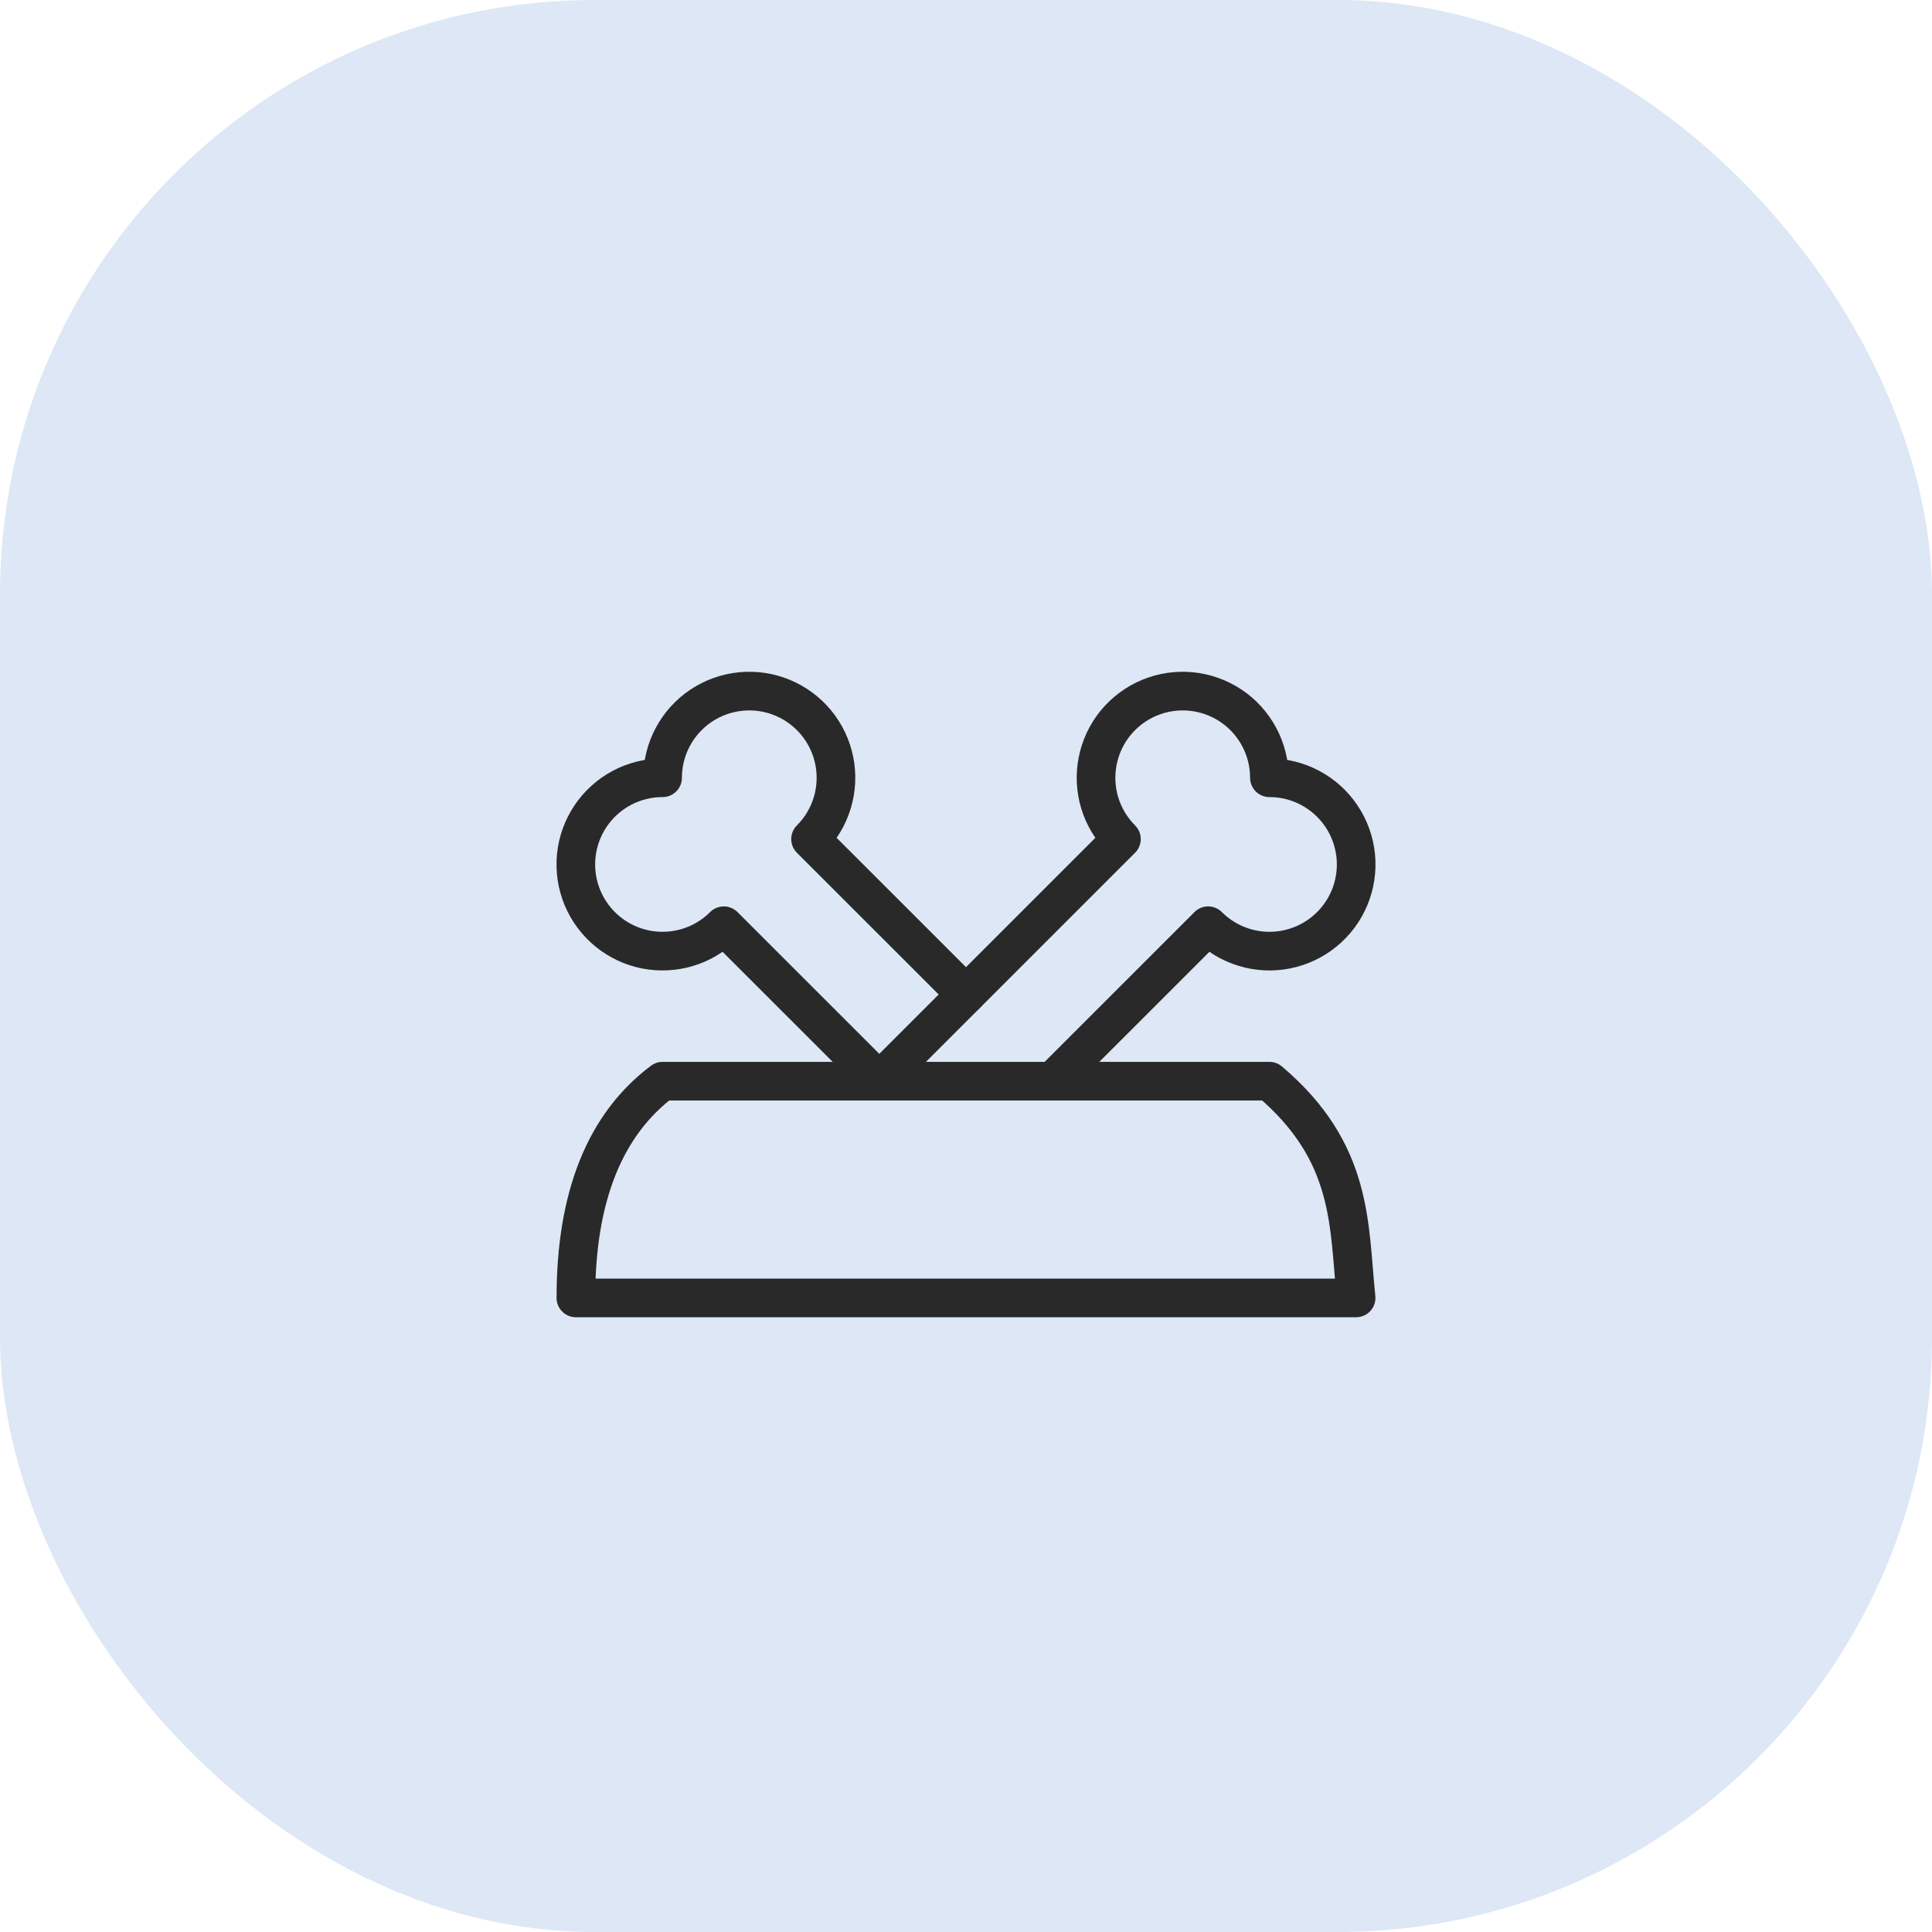
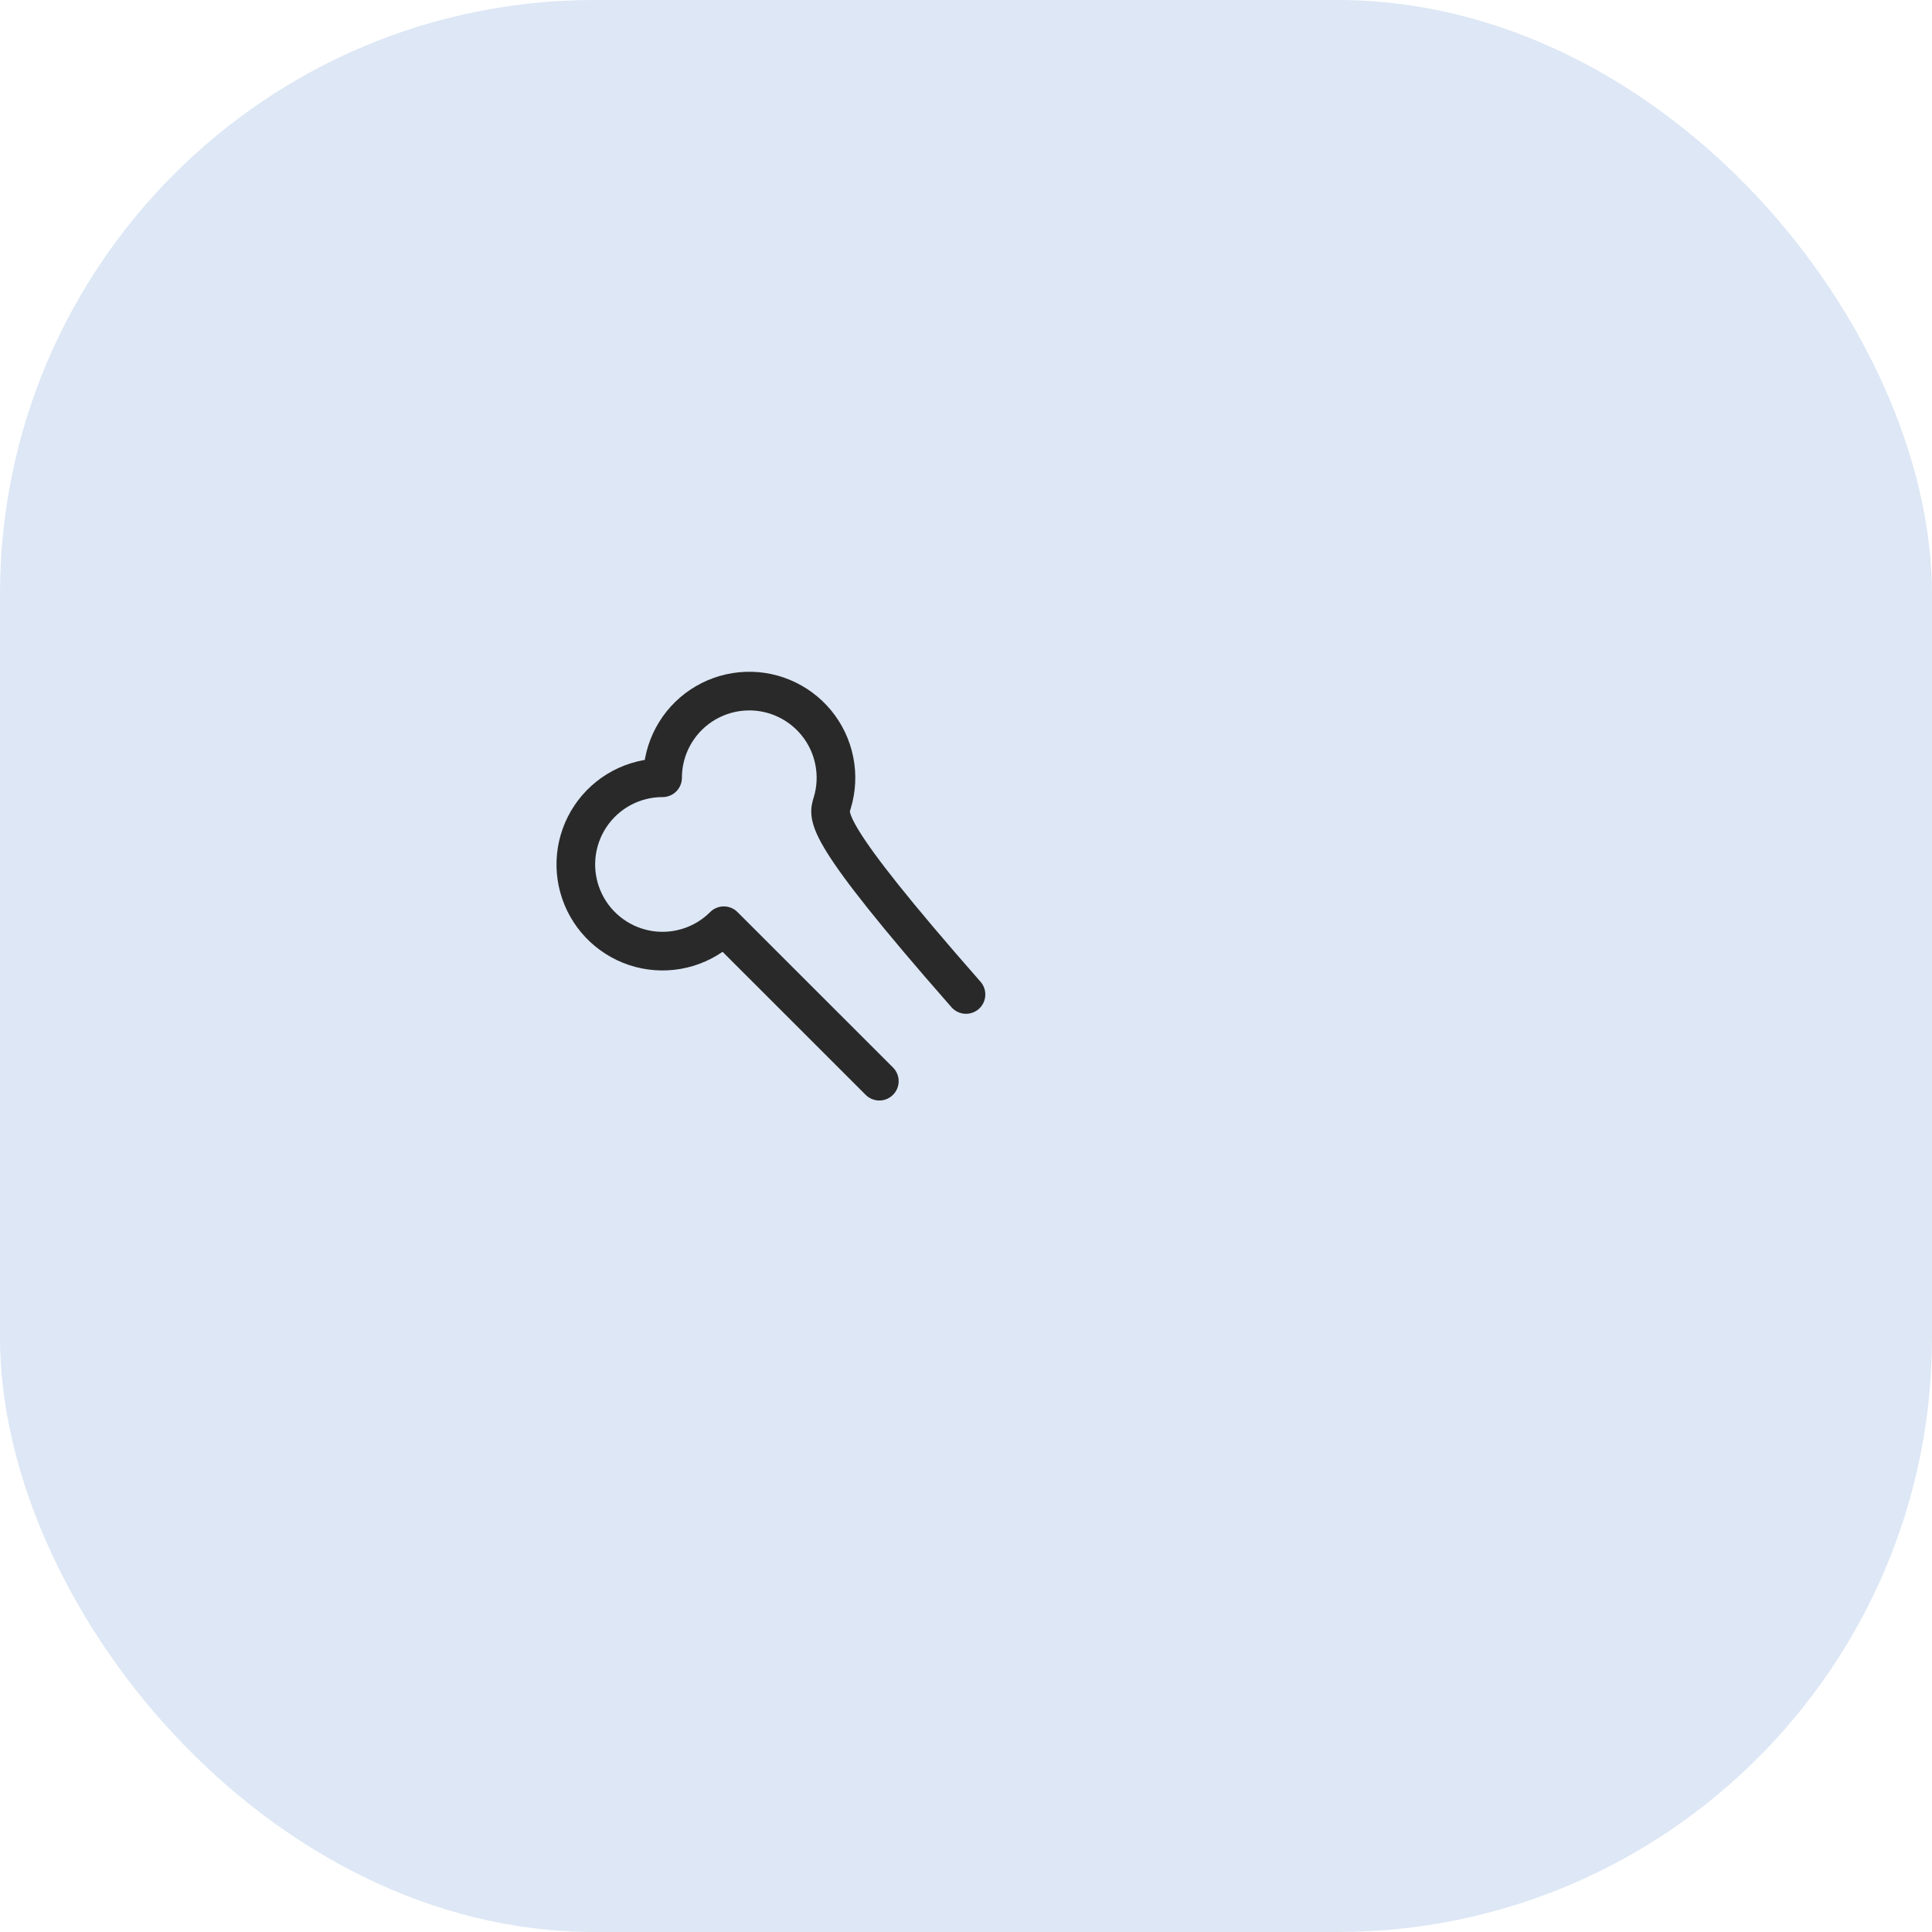
<svg xmlns="http://www.w3.org/2000/svg" fill="none" viewBox="0 0 65 65" height="65" width="65">
  <rect fill="#DDE7F5" rx="20" height="65" width="65" />
  <g clip-path="url(#clip0_754_3185)">
-     <path stroke-linejoin="round" stroke-linecap="round" stroke-width="1.3" stroke="#292929" d="M29.583 36.375L37.729 28.23C37.39 27.891 37.14 27.474 37 27.015C36.861 26.556 36.837 26.069 36.931 25.599C37.024 25.128 37.232 24.688 37.536 24.317C37.841 23.947 38.231 23.657 38.675 23.473C39.118 23.289 39.599 23.218 40.077 23.265C40.554 23.312 41.012 23.476 41.411 23.742C41.81 24.008 42.137 24.369 42.363 24.792C42.59 25.215 42.708 25.687 42.708 26.167C43.188 26.166 43.66 26.284 44.083 26.51C44.507 26.736 44.868 27.063 45.134 27.462C45.401 27.86 45.565 28.319 45.613 28.796C45.66 29.274 45.589 29.755 45.405 30.199C45.222 30.642 44.932 31.033 44.561 31.337C44.19 31.642 43.75 31.85 43.279 31.944C42.809 32.037 42.322 32.014 41.863 31.874C41.404 31.735 40.987 31.485 40.647 31.145L35.416 36.375" />
-     <path stroke-linejoin="round" stroke-linecap="round" stroke-width="1.3" stroke="#292929" d="M32.5 33.458L27.27 28.23C27.61 27.891 27.86 27.474 27.999 27.015C28.139 26.556 28.163 26.069 28.069 25.599C27.976 25.128 27.768 24.688 27.463 24.317C27.159 23.947 26.768 23.657 26.325 23.473C25.882 23.289 25.401 23.218 24.923 23.265C24.446 23.312 23.988 23.476 23.589 23.742C23.19 24.008 22.863 24.369 22.637 24.792C22.41 25.215 22.292 25.687 22.292 26.167C21.812 26.166 21.34 26.284 20.916 26.51C20.493 26.736 20.132 27.063 19.865 27.462C19.599 27.86 19.434 28.319 19.387 28.796C19.34 29.274 19.411 29.755 19.595 30.199C19.778 30.642 20.068 31.033 20.439 31.337C20.81 31.642 21.25 31.85 21.721 31.944C22.191 32.037 22.677 32.014 23.137 31.874C23.596 31.735 24.013 31.485 24.352 31.145L29.584 36.375" />
-     <path stroke-linejoin="round" stroke-linecap="round" stroke-width="1.3" stroke="#292929" d="M19.375 43.667H45.625C45.37 41.23 45.558 38.788 42.708 36.375H22.292C20.348 37.833 19.375 40.264 19.375 43.667Z" />
+     <path stroke-linejoin="round" stroke-linecap="round" stroke-width="1.3" stroke="#292929" d="M32.5 33.458C27.61 27.891 27.86 27.474 27.999 27.015C28.139 26.556 28.163 26.069 28.069 25.599C27.976 25.128 27.768 24.688 27.463 24.317C27.159 23.947 26.768 23.657 26.325 23.473C25.882 23.289 25.401 23.218 24.923 23.265C24.446 23.312 23.988 23.476 23.589 23.742C23.19 24.008 22.863 24.369 22.637 24.792C22.41 25.215 22.292 25.687 22.292 26.167C21.812 26.166 21.34 26.284 20.916 26.51C20.493 26.736 20.132 27.063 19.865 27.462C19.599 27.86 19.434 28.319 19.387 28.796C19.34 29.274 19.411 29.755 19.595 30.199C19.778 30.642 20.068 31.033 20.439 31.337C20.81 31.642 21.25 31.85 21.721 31.944C22.191 32.037 22.677 32.014 23.137 31.874C23.596 31.735 24.013 31.485 24.352 31.145L29.584 36.375" />
  </g>
  <defs>
    <clipPath id="clip0_754_3185">
      <rect transform="translate(15 14.5)" fill="white" height="35" width="35" />
    </clipPath>
  </defs>
</svg>